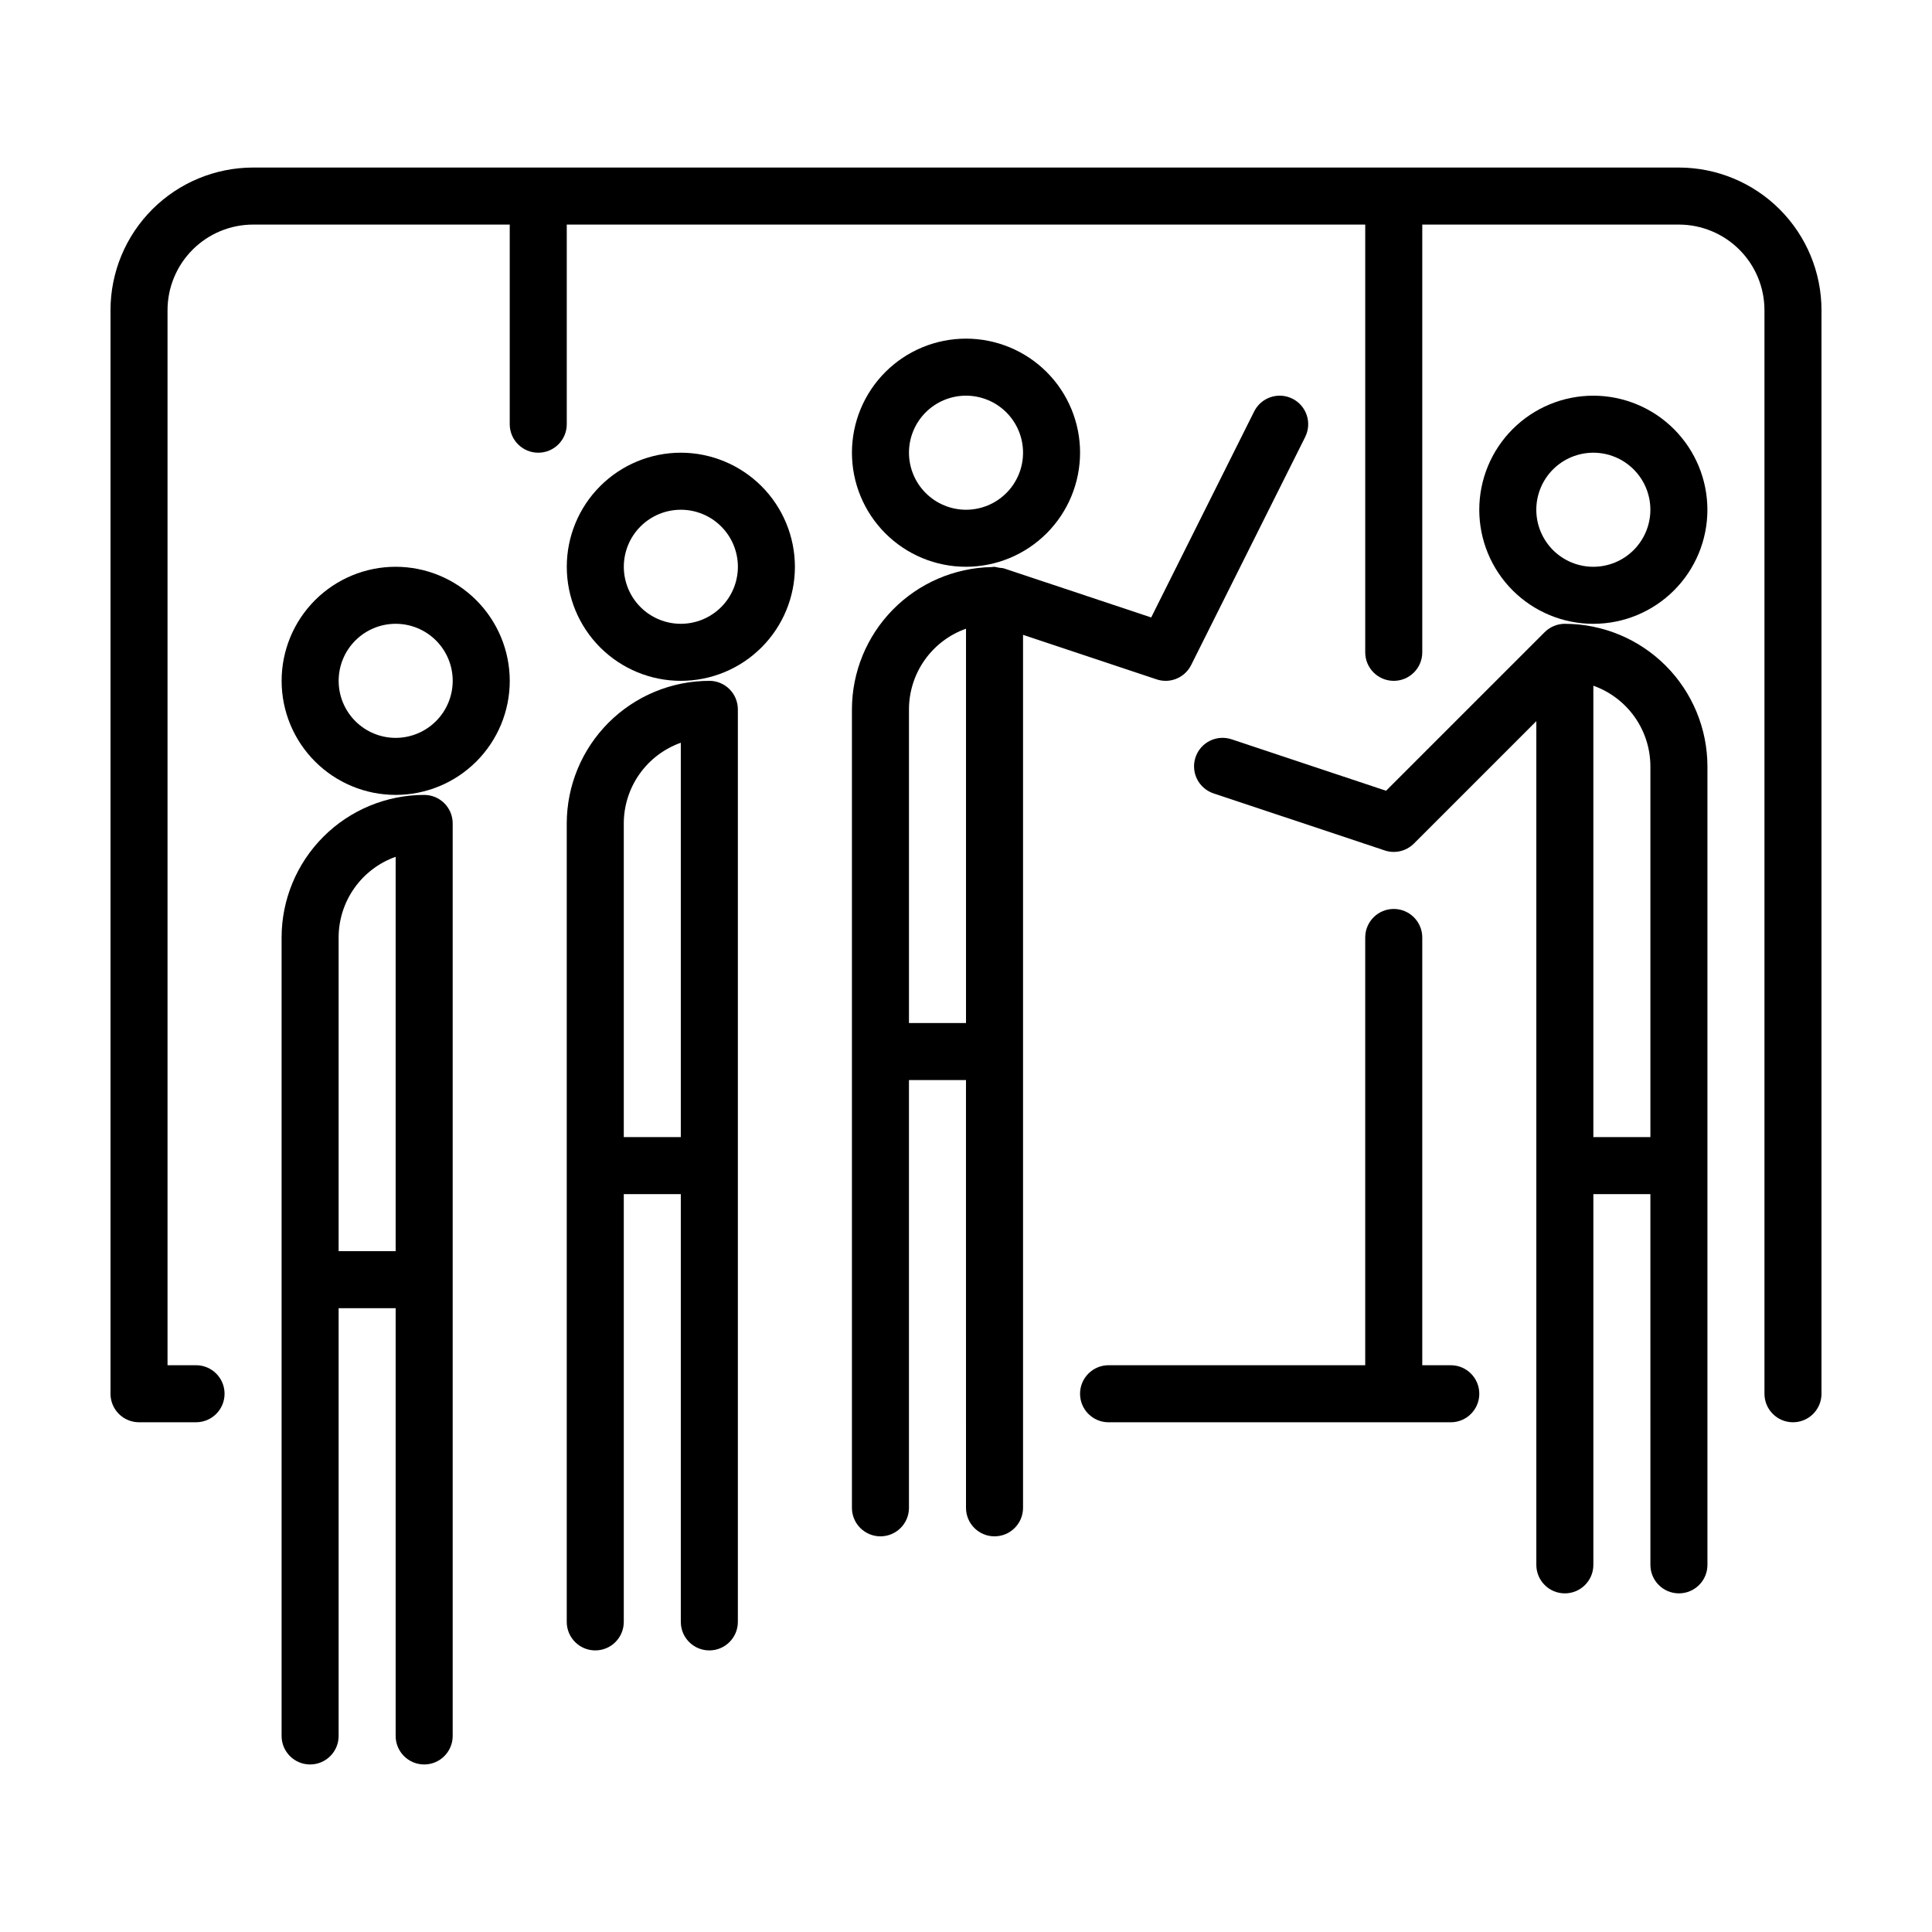
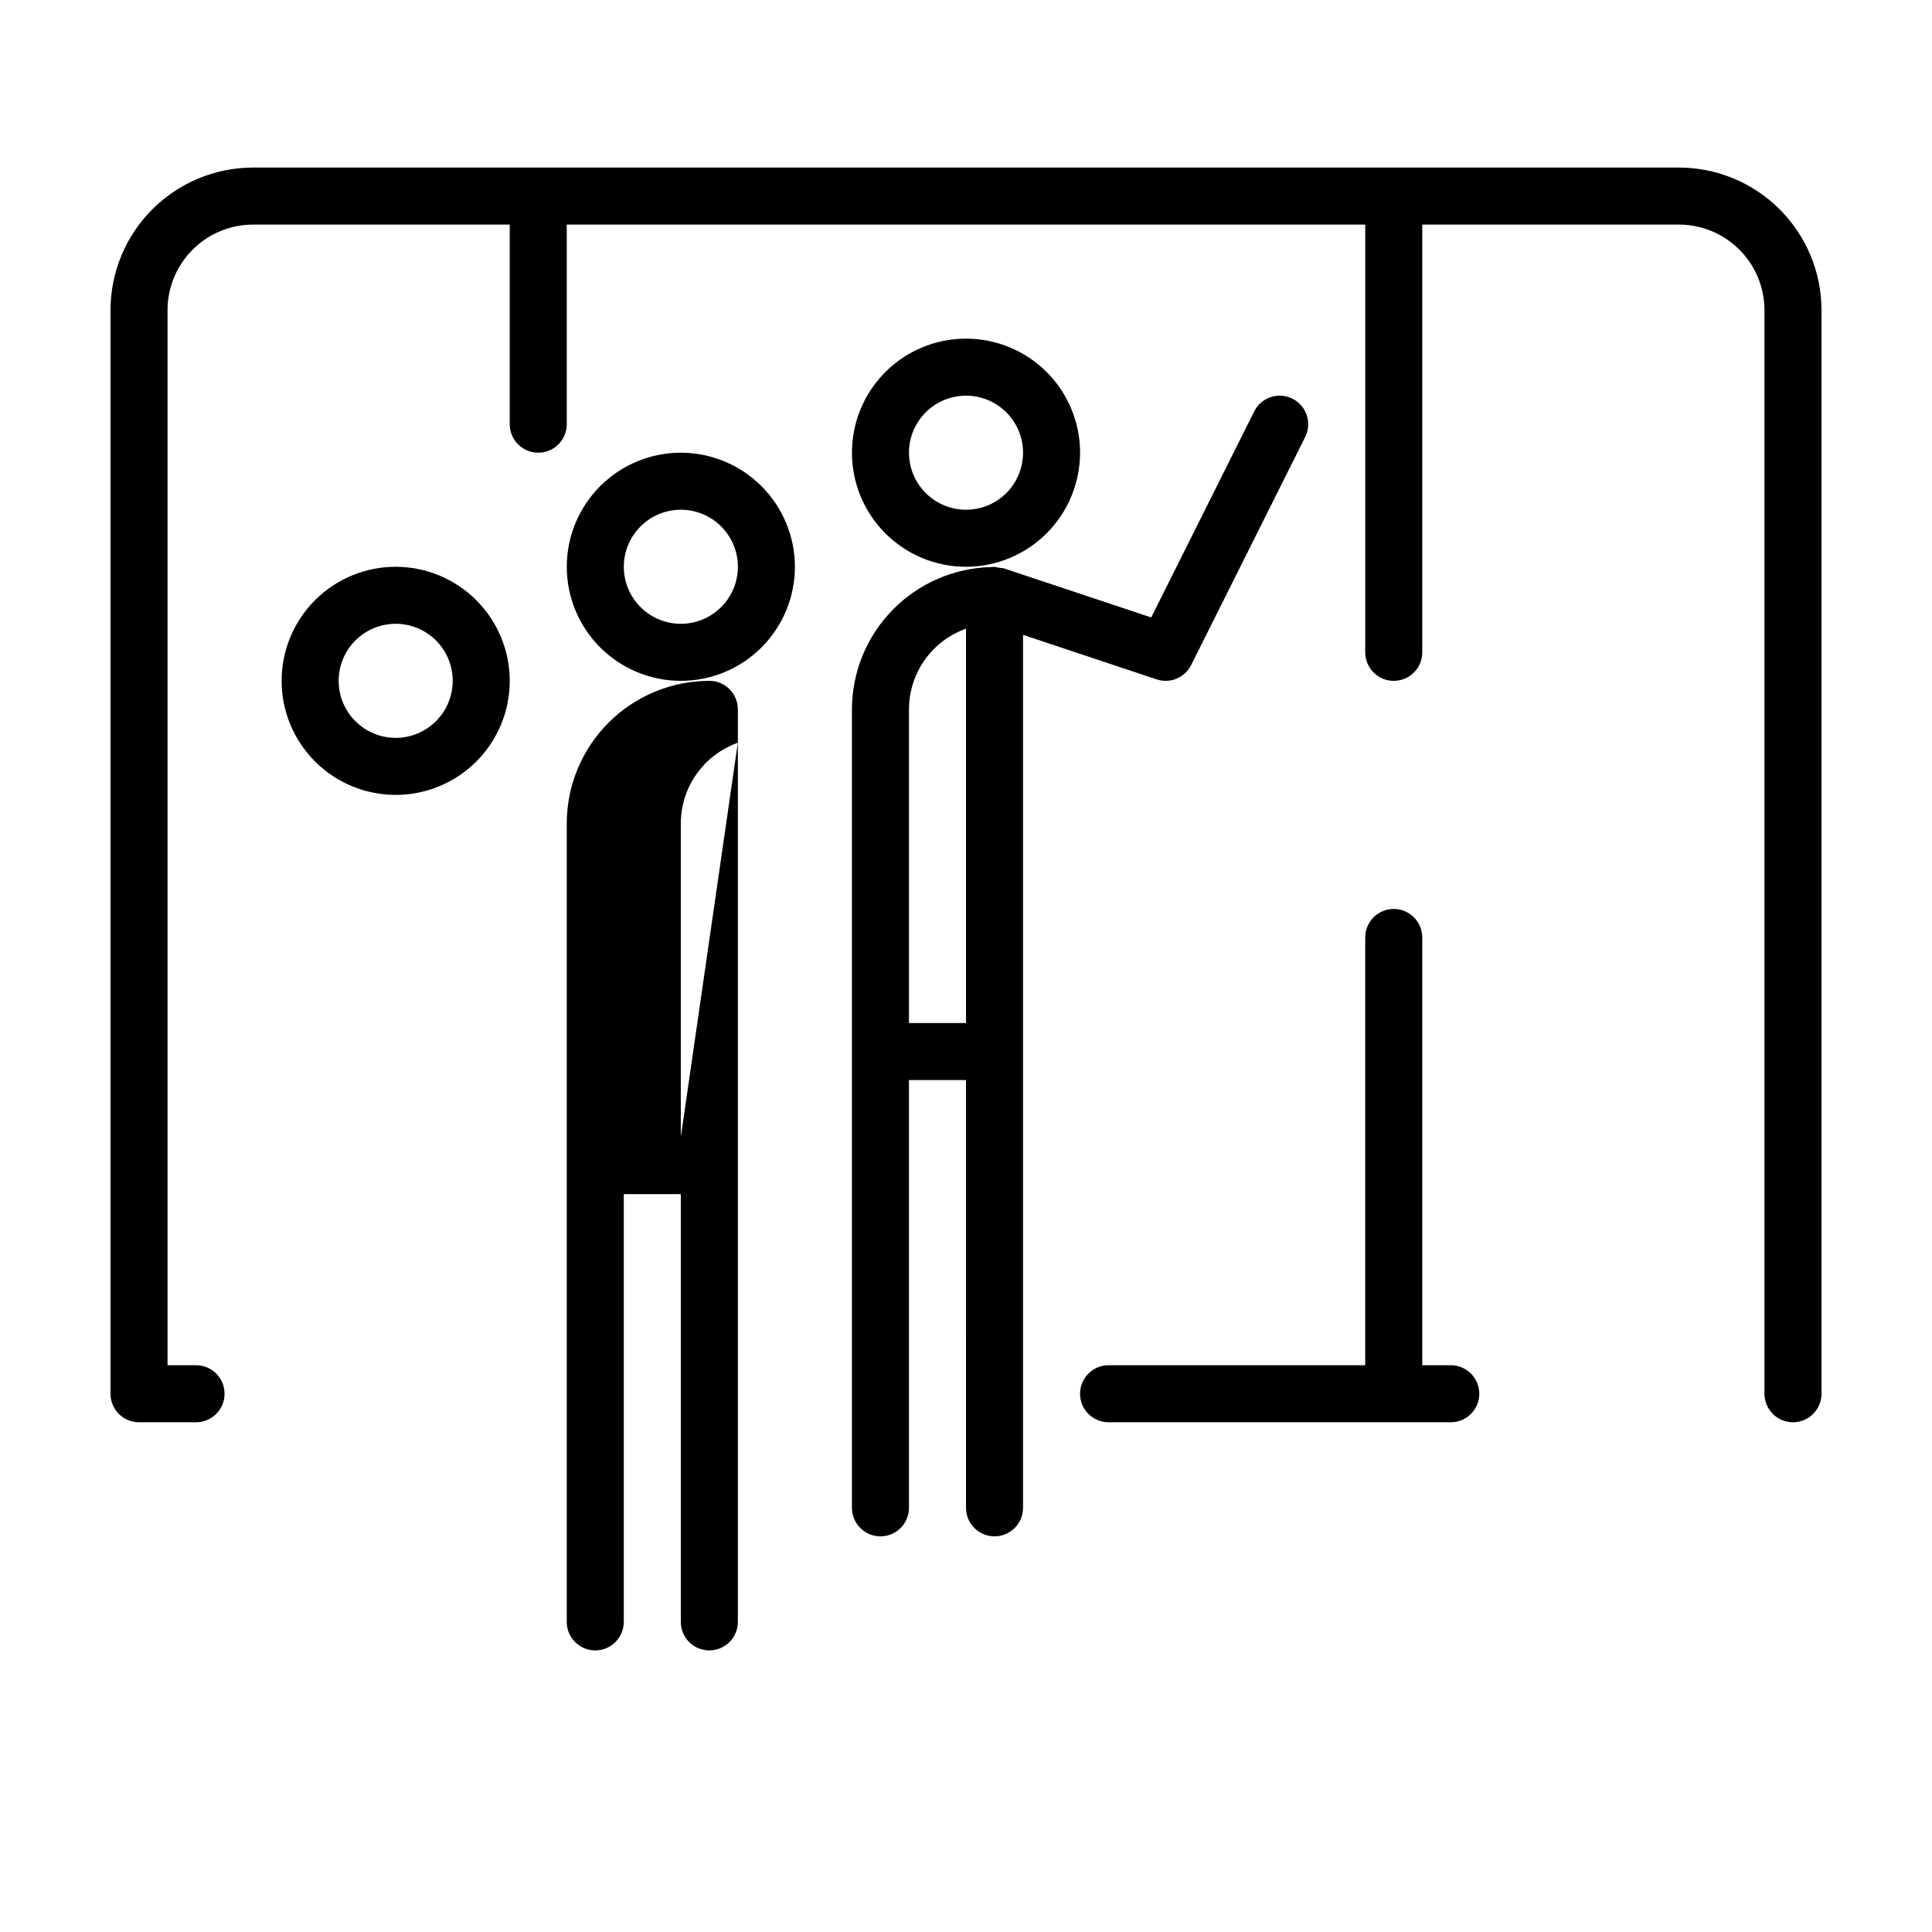
<svg xmlns="http://www.w3.org/2000/svg" fill="#000000" width="800px" height="800px" version="1.1" viewBox="144 144 512 512">
  <g>
    <path d="m430.23 263.97c0-8.016-3.184-15.703-8.852-21.375-5.672-5.668-13.359-8.852-21.375-8.852-8.02 0-15.707 3.184-21.375 8.852-5.672 5.672-8.855 13.359-8.855 21.375 0 8.02 3.184 15.707 8.855 21.375 5.668 5.672 13.355 8.855 21.375 8.855 8.012-0.012 15.695-3.199 21.363-8.863 5.668-5.668 8.855-13.352 8.863-21.367zm-45.344 0c0-4.008 1.594-7.852 4.43-10.688 2.832-2.832 6.676-4.426 10.688-4.426 4.008 0 7.852 1.594 10.688 4.426 2.832 2.836 4.426 6.68 4.426 10.688s-1.594 7.856-4.426 10.688c-2.836 2.836-6.68 4.43-10.688 4.43-4.008-0.004-7.852-1.598-10.684-4.434-2.836-2.832-4.43-6.676-4.434-10.684z" />
    <path d="m588.93 188.4h-377.86c-10.02 0.012-19.625 3.996-26.707 11.078-7.086 7.086-11.07 16.691-11.078 26.707v287.17c-0.004 2.004 0.793 3.926 2.211 5.344 1.418 1.418 3.34 2.215 5.344 2.215h15.117c4.172 0 7.555-3.383 7.555-7.559 0-4.172-3.383-7.559-7.555-7.559h-7.559v-279.61c0.008-6.012 2.398-11.773 6.648-16.023s10.012-6.641 16.023-6.648h68.016v52.902c0 4.172 3.383 7.555 7.555 7.555 4.176 0 7.559-3.383 7.559-7.555v-52.902h211.6v113.36c0 4.172 3.387 7.555 7.559 7.555 4.176 0 7.559-3.383 7.559-7.555v-113.36h68.012c6.012 0.008 11.773 2.398 16.023 6.648s6.644 10.012 6.648 16.023v287.17c0 4.176 3.383 7.559 7.559 7.559 4.172 0 7.555-3.383 7.555-7.559v-287.17c-0.008-10.016-3.992-19.621-11.078-26.707-7.082-7.082-16.688-11.066-26.707-11.078z" />
    <path d="m528.47 505.8h-7.555v-113.36c0-4.172-3.383-7.559-7.559-7.559-4.172 0-7.559 3.387-7.559 7.559v113.36h-68.012c-4.176 0-7.559 3.387-7.559 7.559 0 4.176 3.383 7.559 7.559 7.559h90.688-0.004c4.176 0 7.559-3.383 7.559-7.559 0-4.172-3.383-7.559-7.559-7.559z" />
-     <path d="m566.25 248.86c-8.016 0-15.703 3.184-21.375 8.855-5.668 5.668-8.852 13.355-8.852 21.375 0 8.016 3.184 15.703 8.852 21.375 5.672 5.668 13.359 8.852 21.375 8.852 8.02 0 15.707-3.184 21.375-8.852 5.672-5.672 8.855-13.359 8.855-21.375-0.008-8.016-3.195-15.699-8.863-21.367-5.668-5.668-13.352-8.855-21.367-8.863zm0 45.344c-4.008 0-7.852-1.594-10.688-4.426-2.832-2.836-4.426-6.68-4.426-10.688 0-4.012 1.594-7.856 4.426-10.688 2.836-2.836 6.68-4.43 10.688-4.43 4.012 0 7.856 1.594 10.688 4.43 2.836 2.832 4.43 6.676 4.43 10.688-0.004 4.004-1.598 7.848-4.434 10.68-2.832 2.836-6.676 4.43-10.684 4.434z" />
-     <path d="m558.7 309.31c-2.008 0.012-3.93 0.809-5.352 2.223l-42.027 42.027-40.914-13.633-0.004 0.004c-1.902-0.645-3.981-0.504-5.781 0.391-1.797 0.895-3.168 2.469-3.801 4.375-0.637 1.906-0.488 3.984 0.414 5.781 0.902 1.793 2.481 3.156 4.387 3.785l45.344 15.113c0.77 0.262 1.578 0.391 2.391 0.391 2.004 0 3.926-0.797 5.344-2.215l32.441-32.441v223.59c0 4.172 3.383 7.555 7.559 7.555 4.172 0 7.555-3.383 7.555-7.555v-98.242h15.113l0.004 98.242c0 4.172 3.383 7.555 7.555 7.555 4.176 0 7.559-3.383 7.559-7.555v-211.6c-0.012-10.016-3.996-19.621-11.078-26.707-7.086-7.082-16.691-11.066-26.707-11.078zm22.672 136.03h-15.117v-119.62c4.418 1.57 8.242 4.465 10.949 8.293s4.16 8.398 4.168 13.086z" />
    <path d="m324.43 263.97c-8.016 0-15.703 3.188-21.375 8.855-5.668 5.668-8.852 13.355-8.852 21.375 0 8.016 3.184 15.707 8.852 21.375 5.672 5.668 13.359 8.852 21.375 8.852 8.02 0 15.707-3.184 21.375-8.852 5.672-5.668 8.855-13.359 8.855-21.375-0.012-8.016-3.199-15.699-8.863-21.367-5.668-5.664-13.352-8.852-21.367-8.863zm0 45.344c-4.008 0-7.852-1.594-10.688-4.426-2.832-2.836-4.426-6.68-4.426-10.688 0-4.008 1.594-7.856 4.426-10.688 2.836-2.836 6.68-4.426 10.688-4.426 4.012 0 7.856 1.59 10.688 4.426 2.836 2.832 4.43 6.68 4.43 10.688-0.004 4.008-1.598 7.848-4.434 10.684-2.832 2.832-6.676 4.426-10.684 4.43z" />
-     <path d="m331.98 324.43c-10.02 0.012-19.625 3.996-26.707 11.082-7.082 7.082-11.066 16.688-11.078 26.703v211.6c0 4.176 3.383 7.559 7.555 7.559 4.176 0 7.559-3.383 7.559-7.559v-113.36h15.113v113.36c0 4.176 3.383 7.559 7.559 7.559 4.172 0 7.559-3.383 7.559-7.559v-241.83c0-2.004-0.797-3.926-2.215-5.344s-3.34-2.215-5.344-2.215zm-7.559 120.91h-15.113v-83.129c0.008-4.688 1.461-9.258 4.168-13.086s6.531-6.723 10.945-8.293z" />
+     <path d="m331.98 324.43c-10.02 0.012-19.625 3.996-26.707 11.082-7.082 7.082-11.066 16.688-11.078 26.703v211.6c0 4.176 3.383 7.559 7.555 7.559 4.176 0 7.559-3.383 7.559-7.559v-113.36h15.113v113.36c0 4.176 3.383 7.559 7.559 7.559 4.172 0 7.559-3.383 7.559-7.559v-241.83c0-2.004-0.797-3.926-2.215-5.344s-3.34-2.215-5.344-2.215zm-7.559 120.91v-83.129c0.008-4.688 1.461-9.258 4.168-13.086s6.531-6.723 10.945-8.293z" />
    <path d="m248.86 294.2c-8.016 0-15.707 3.184-21.375 8.852-5.668 5.672-8.852 13.359-8.852 21.375 0 8.02 3.184 15.707 8.852 21.375 5.668 5.672 13.359 8.855 21.375 8.855s15.707-3.184 21.375-8.855c5.668-5.668 8.855-13.355 8.855-21.375-0.012-8.012-3.199-15.695-8.867-21.363-5.664-5.668-13.348-8.855-21.363-8.863zm0 45.344c-4.008 0-7.852-1.594-10.688-4.43-2.836-2.832-4.426-6.676-4.426-10.688 0-4.008 1.59-7.852 4.426-10.688 2.836-2.832 6.68-4.426 10.688-4.426 4.008 0 7.852 1.594 10.688 4.426 2.836 2.836 4.426 6.68 4.426 10.688-0.004 4.008-1.598 7.852-4.43 10.684-2.836 2.836-6.676 4.43-10.684 4.434z" />
-     <path d="m256.41 354.66c-10.02 0.012-19.625 3.996-26.707 11.078-7.086 7.086-11.07 16.688-11.078 26.707v211.6c0 4.172 3.383 7.555 7.555 7.555 4.176 0 7.559-3.383 7.559-7.555v-113.36h15.113v113.36c0 4.172 3.383 7.555 7.559 7.555 4.172 0 7.555-3.383 7.555-7.555v-241.83c0.004-2.004-0.793-3.926-2.211-5.344-1.418-1.418-3.34-2.211-5.344-2.211zm-7.559 120.91h-15.113v-83.129c0.004-4.688 1.461-9.258 4.168-13.086 2.703-3.828 6.527-6.727 10.945-8.293z" />
    <path d="m452.9 324.43c2.863 0 5.477-1.617 6.762-4.176l30.23-60.457h-0.004c1.867-3.734 0.355-8.273-3.379-10.141-3.734-1.867-8.273-0.352-10.141 3.379l-27.293 54.598-39.129-13.039c-0.805-0.07-1.605-0.199-2.391-0.391-0.152 0-0.289 0.043-0.438 0.043-0.109 0.008-0.215 0.02-0.32 0.031-9.875 0.199-19.281 4.258-26.203 11.305-6.922 7.051-10.805 16.527-10.824 26.406v211.6c0 4.172 3.383 7.555 7.559 7.555 4.172 0 7.555-3.383 7.555-7.555v-113.36h15.113l0.004 113.36c0 4.172 3.383 7.555 7.555 7.555 4.176 0 7.559-3.383 7.559-7.555v-231.35l35.395 11.797c0.77 0.258 1.578 0.391 2.391 0.391zm-52.898 90.688h-15.117v-83.129c0.008-4.688 1.461-9.258 4.168-13.086 2.707-3.828 6.531-6.727 10.949-8.293z" />
  </g>
</svg>